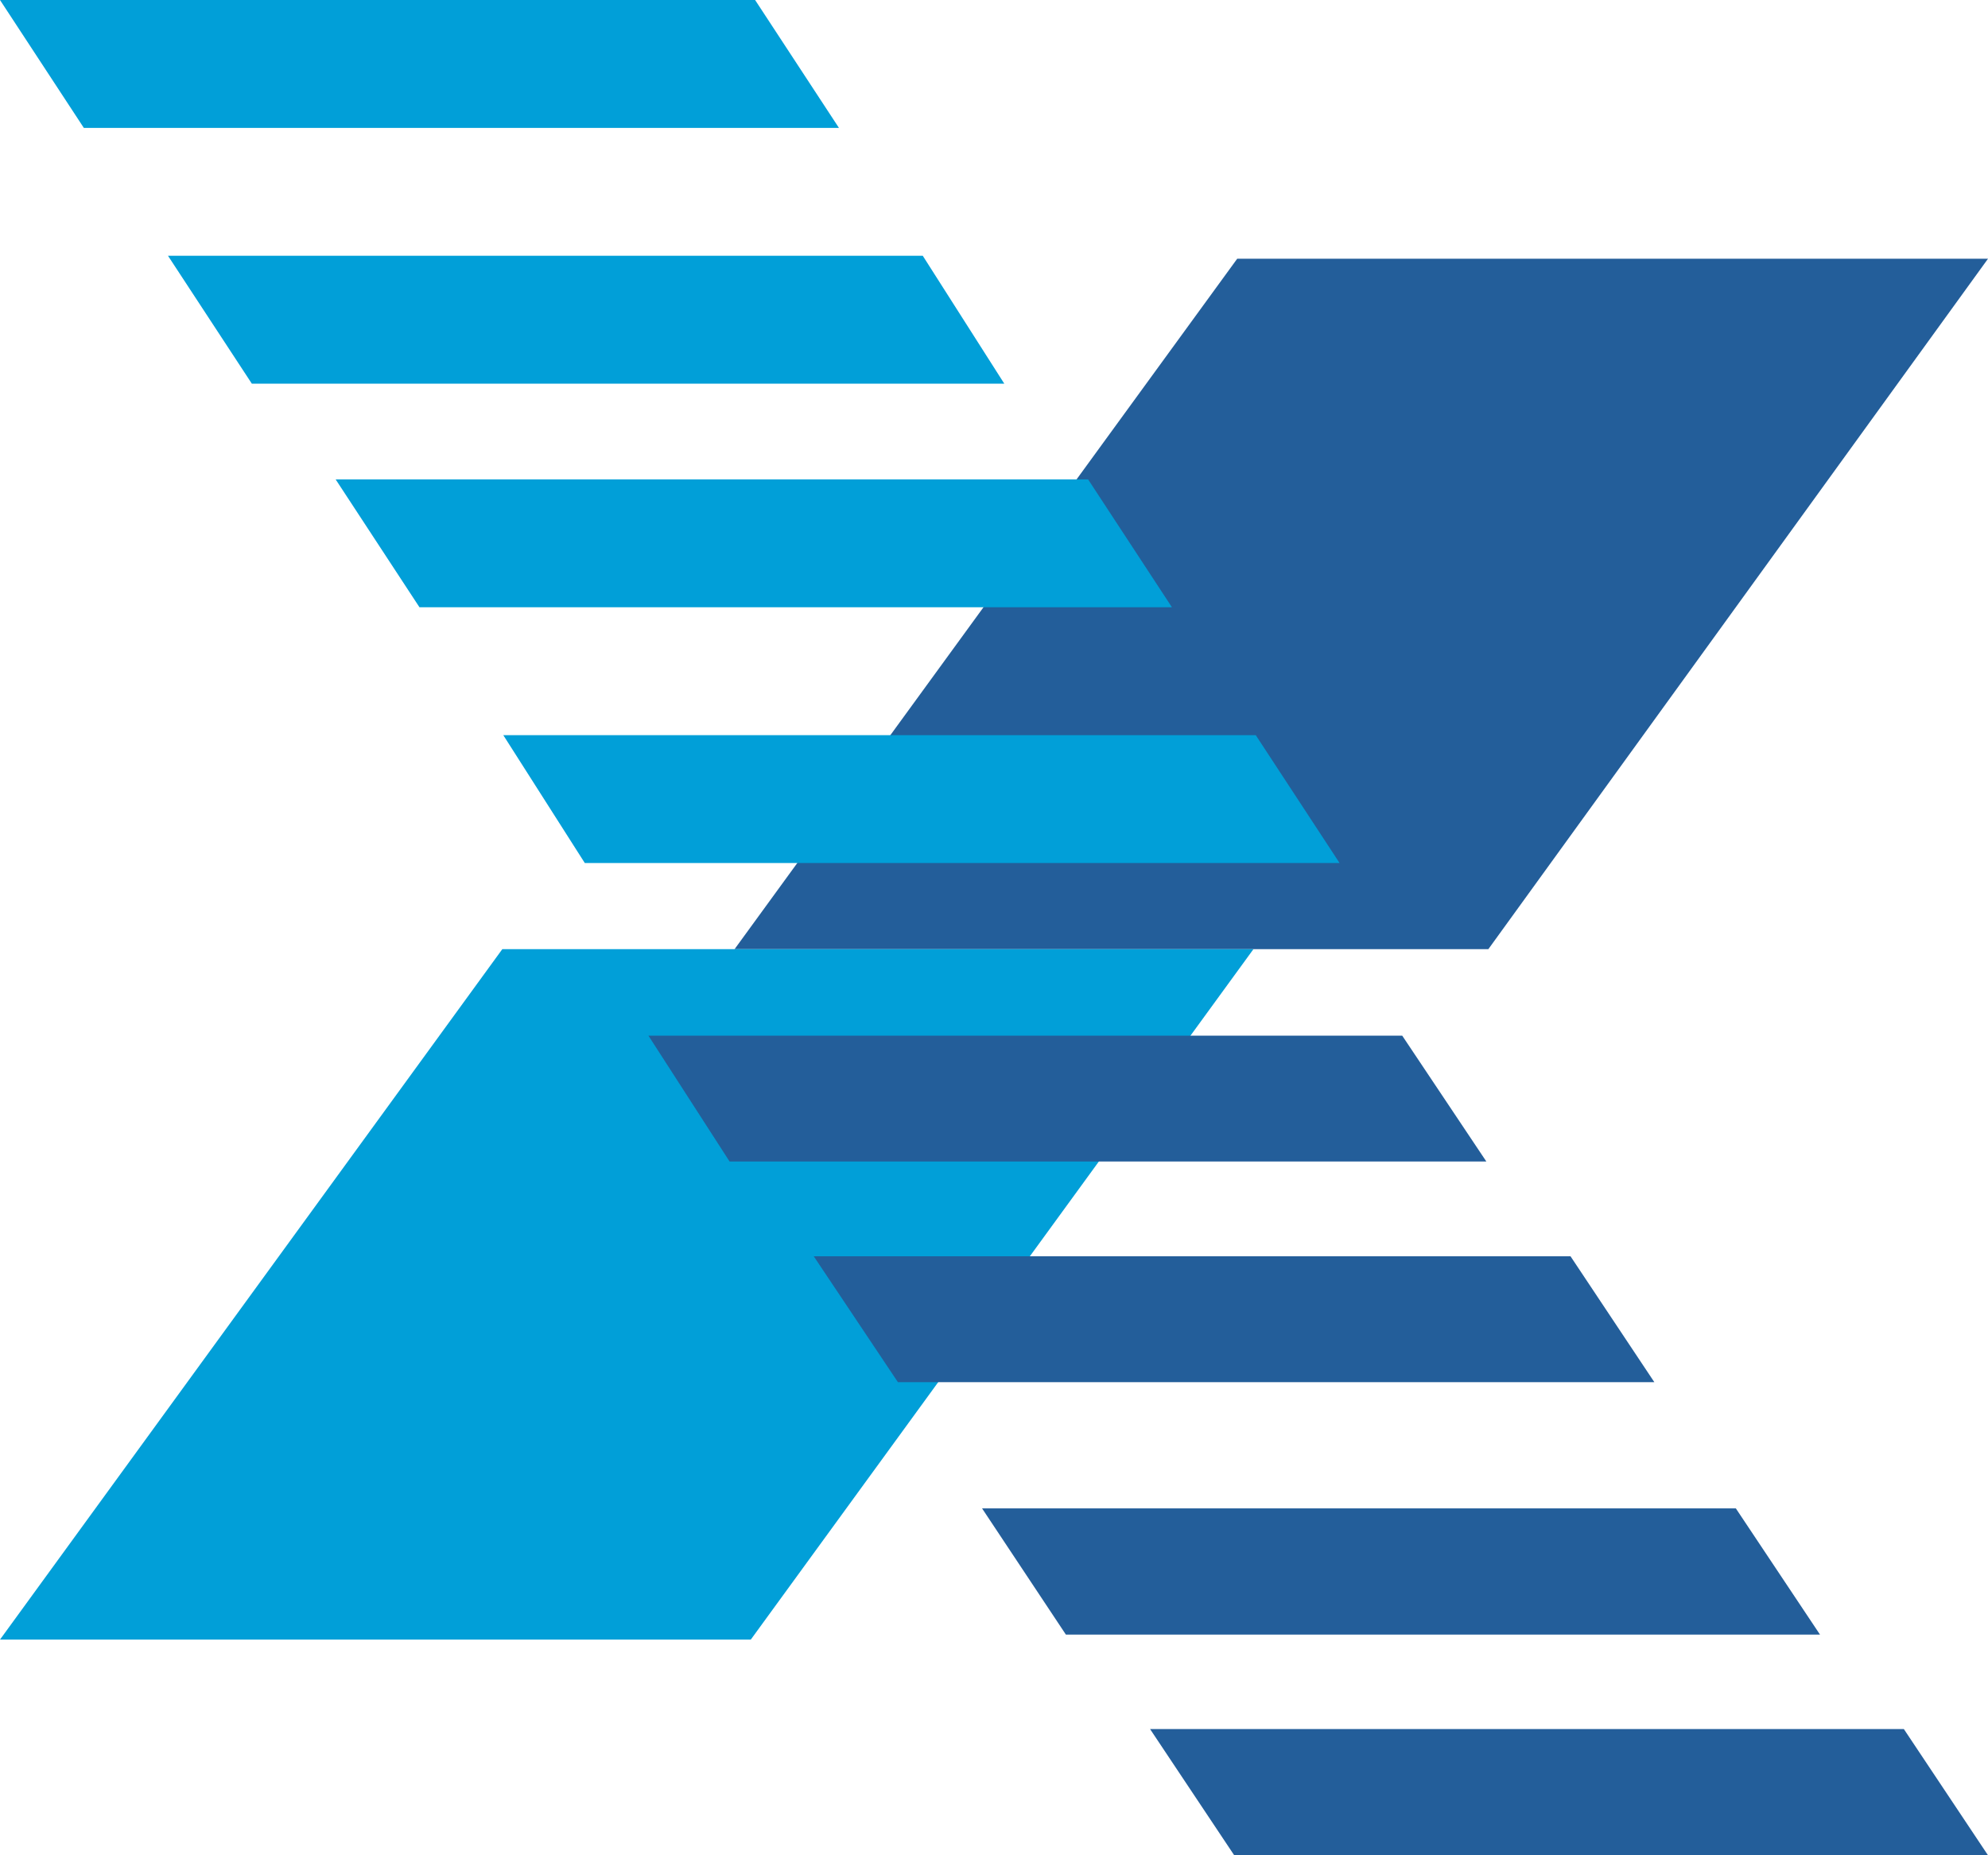
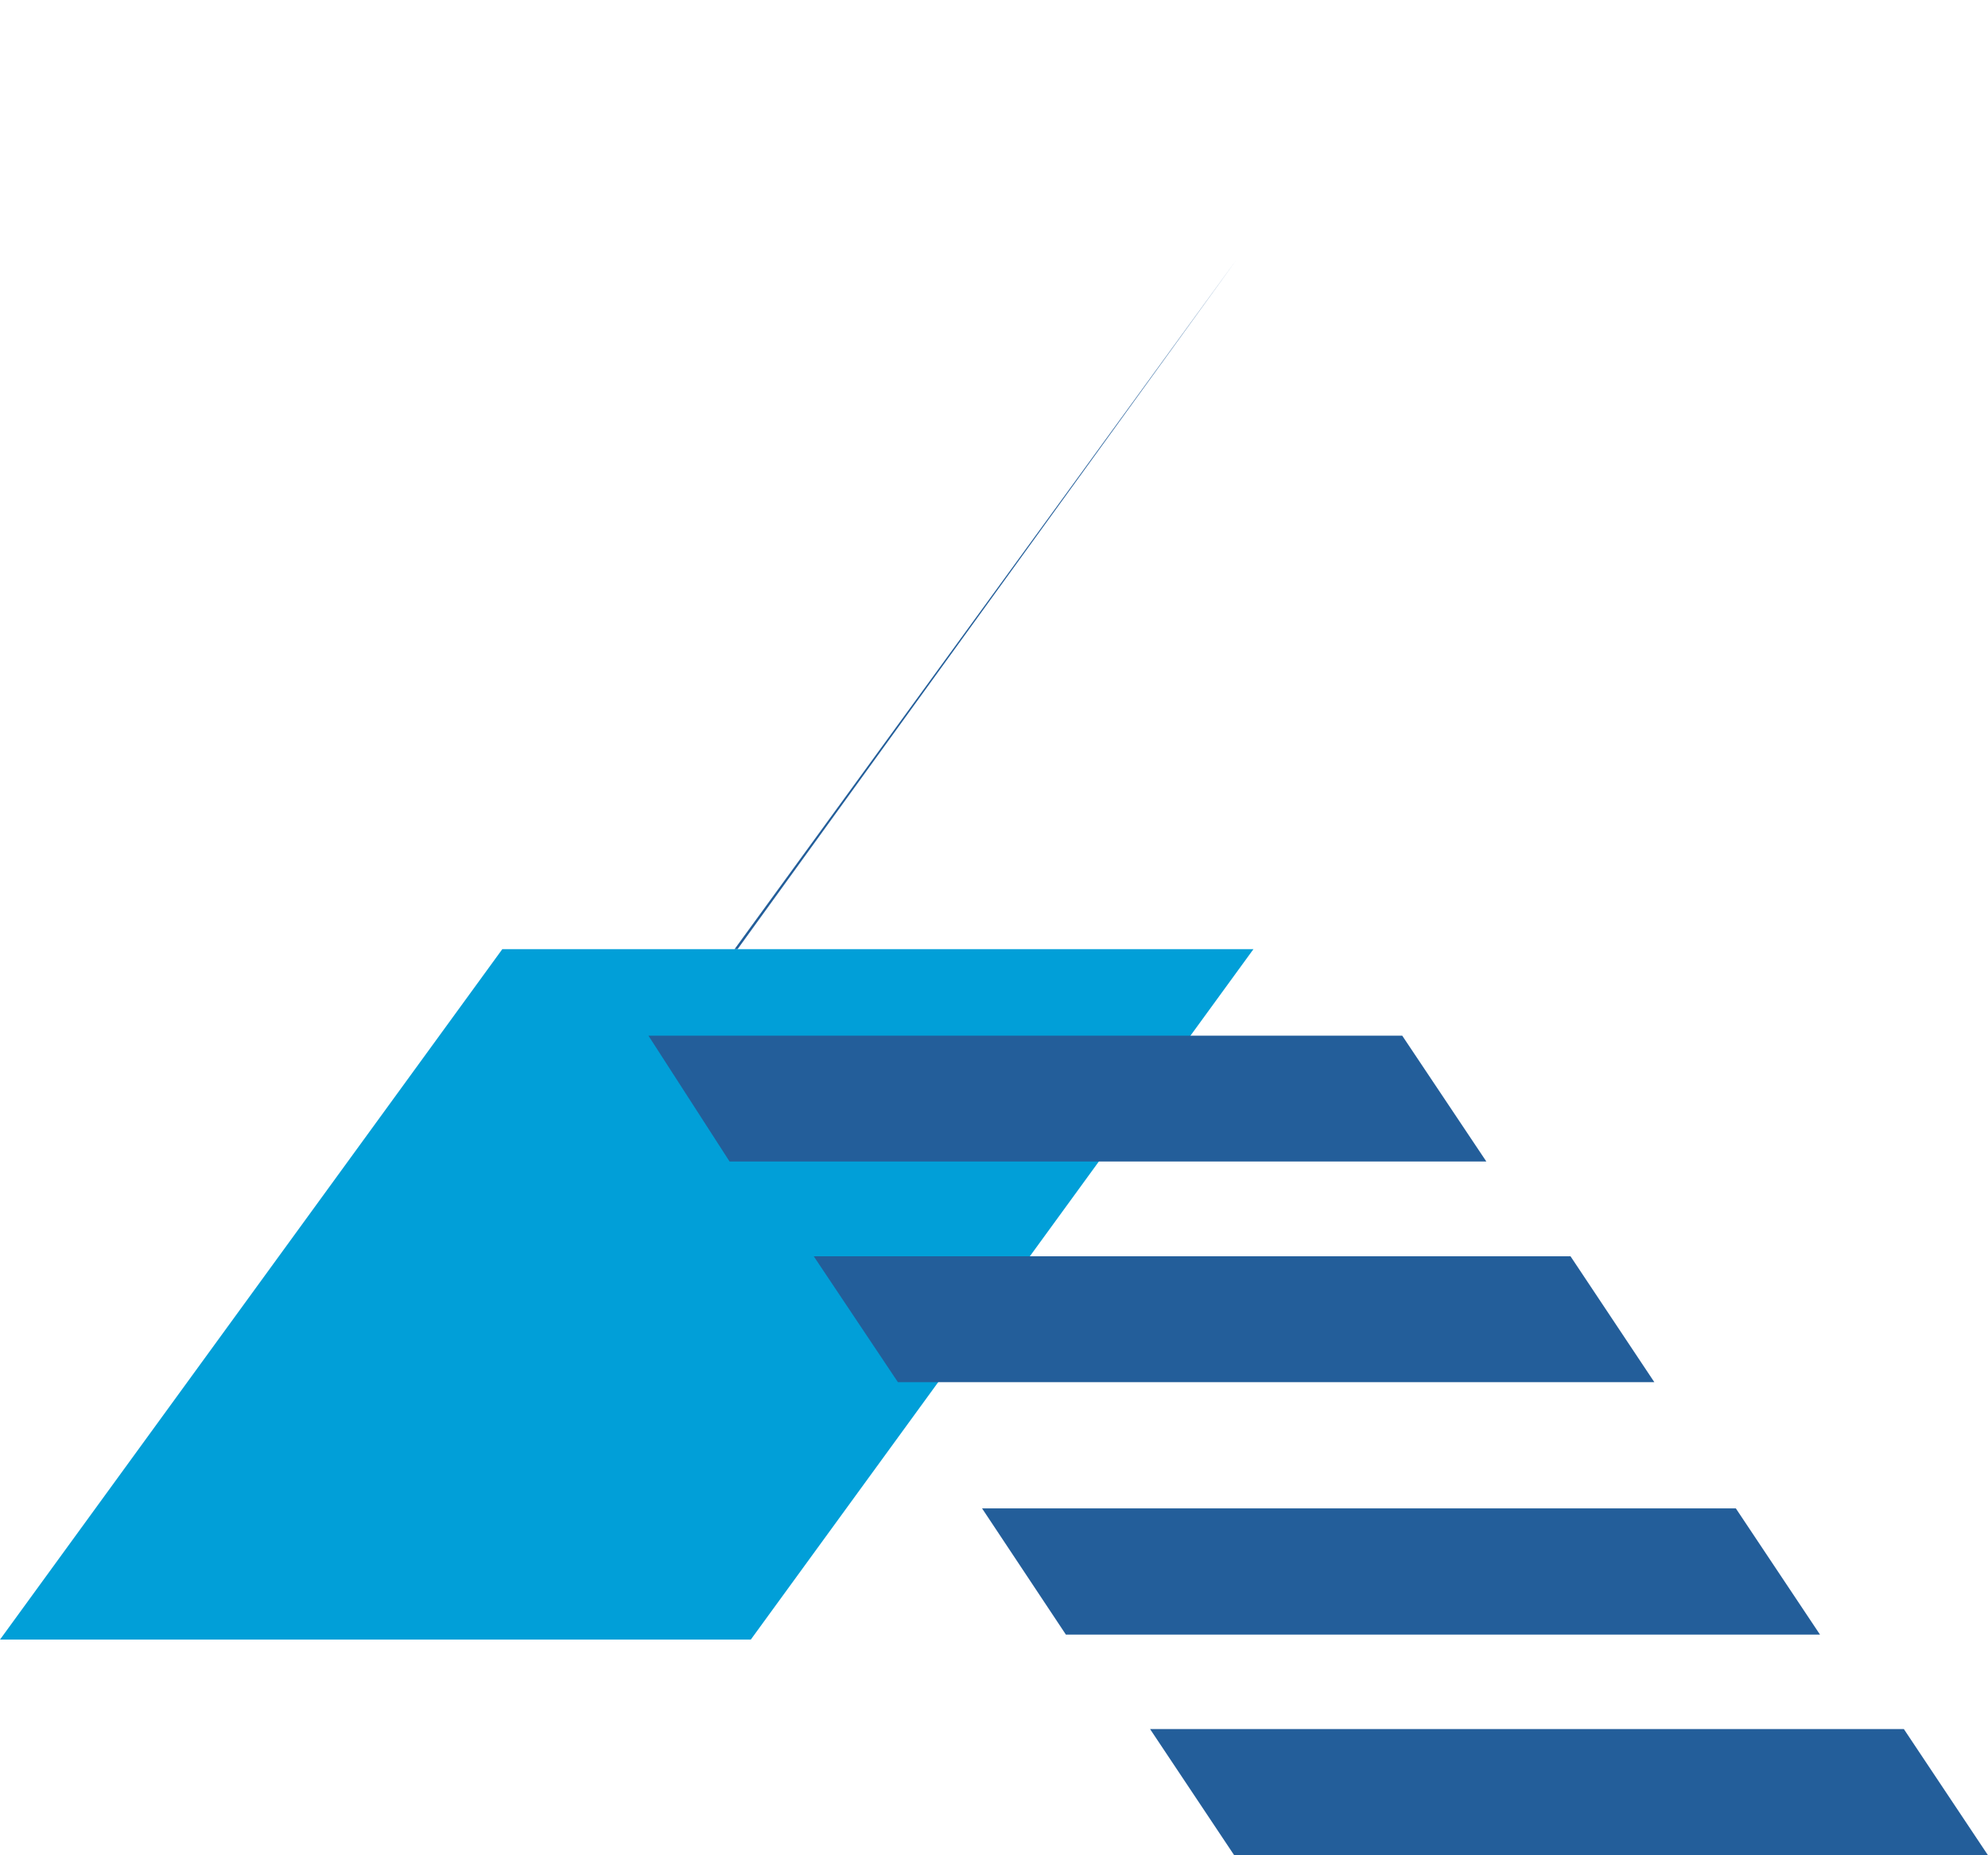
<svg xmlns="http://www.w3.org/2000/svg" enable-background="new 0 0 60 56" height="56" viewBox="0 0 60 56" width="60">
  <g clip-rule="evenodd" fill-rule="evenodd">
-     <path d="m22.17 28.65 15.17-20.84h22.66l-15.08 20.84z" fill="#235e9a" />
+     <path d="m22.17 28.65 15.17-20.84l-15.08 20.84z" fill="#235e9a" />
    <path d="m37.83 28.65-15.17 20.84h-22.66l15.16-20.84z" fill="#019fd8" />
-     <path d="m30.31 11.58-2.46-3.86h-22.78l2.53 3.86zm5.06 6.75-2.53-3.86h-22.71l2.53 3.86zm5.06 7.72-2.53-3.86h-22.71l2.46 3.86zm-15.11-22.19-2.53-3.86h-22.79l2.53 3.86z" fill="#019fd8" />
    <path d="m29.64 45.53 2.53 3.81h22.76l-2.54-3.81zm-5.08-7.61 2.54 3.8h22.83l-2.53-3.8zm-4.99-6.66 2.45 3.8h22.84l-2.54-3.8zm15.14 20.93 2.54 3.81h22.75l-2.54-3.81z" fill="#235e9a" />
  </g>
</svg>